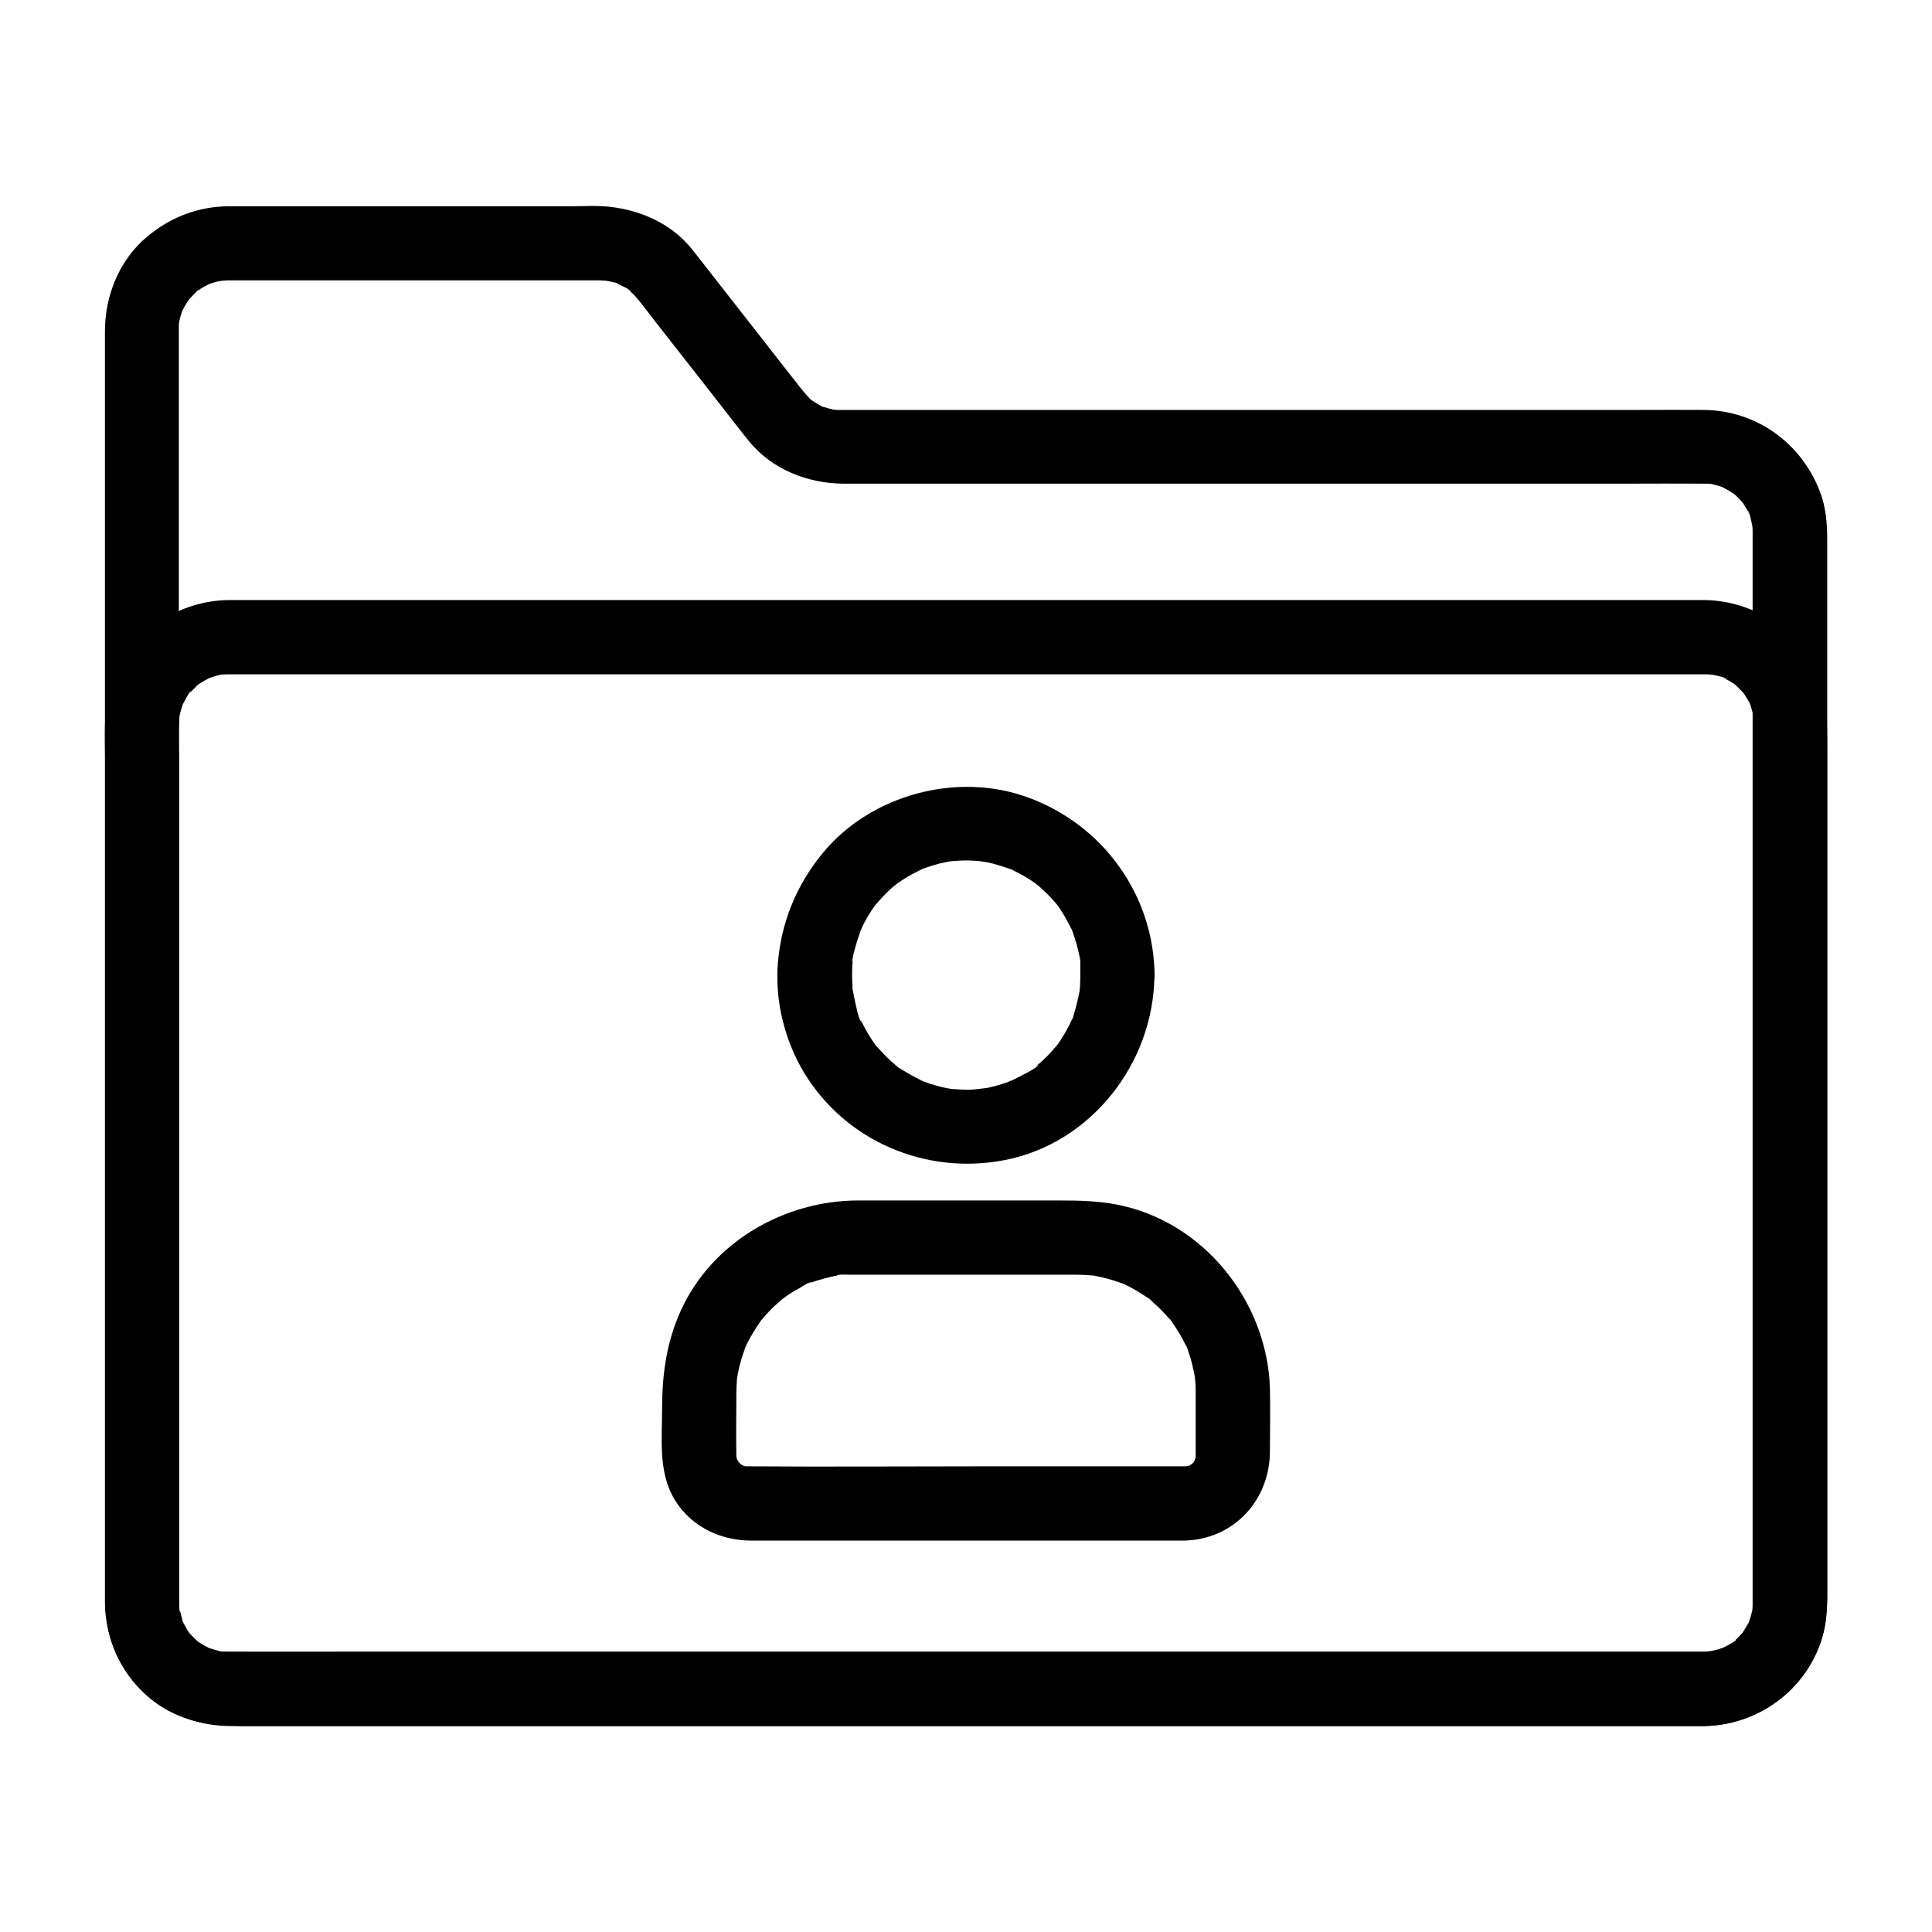
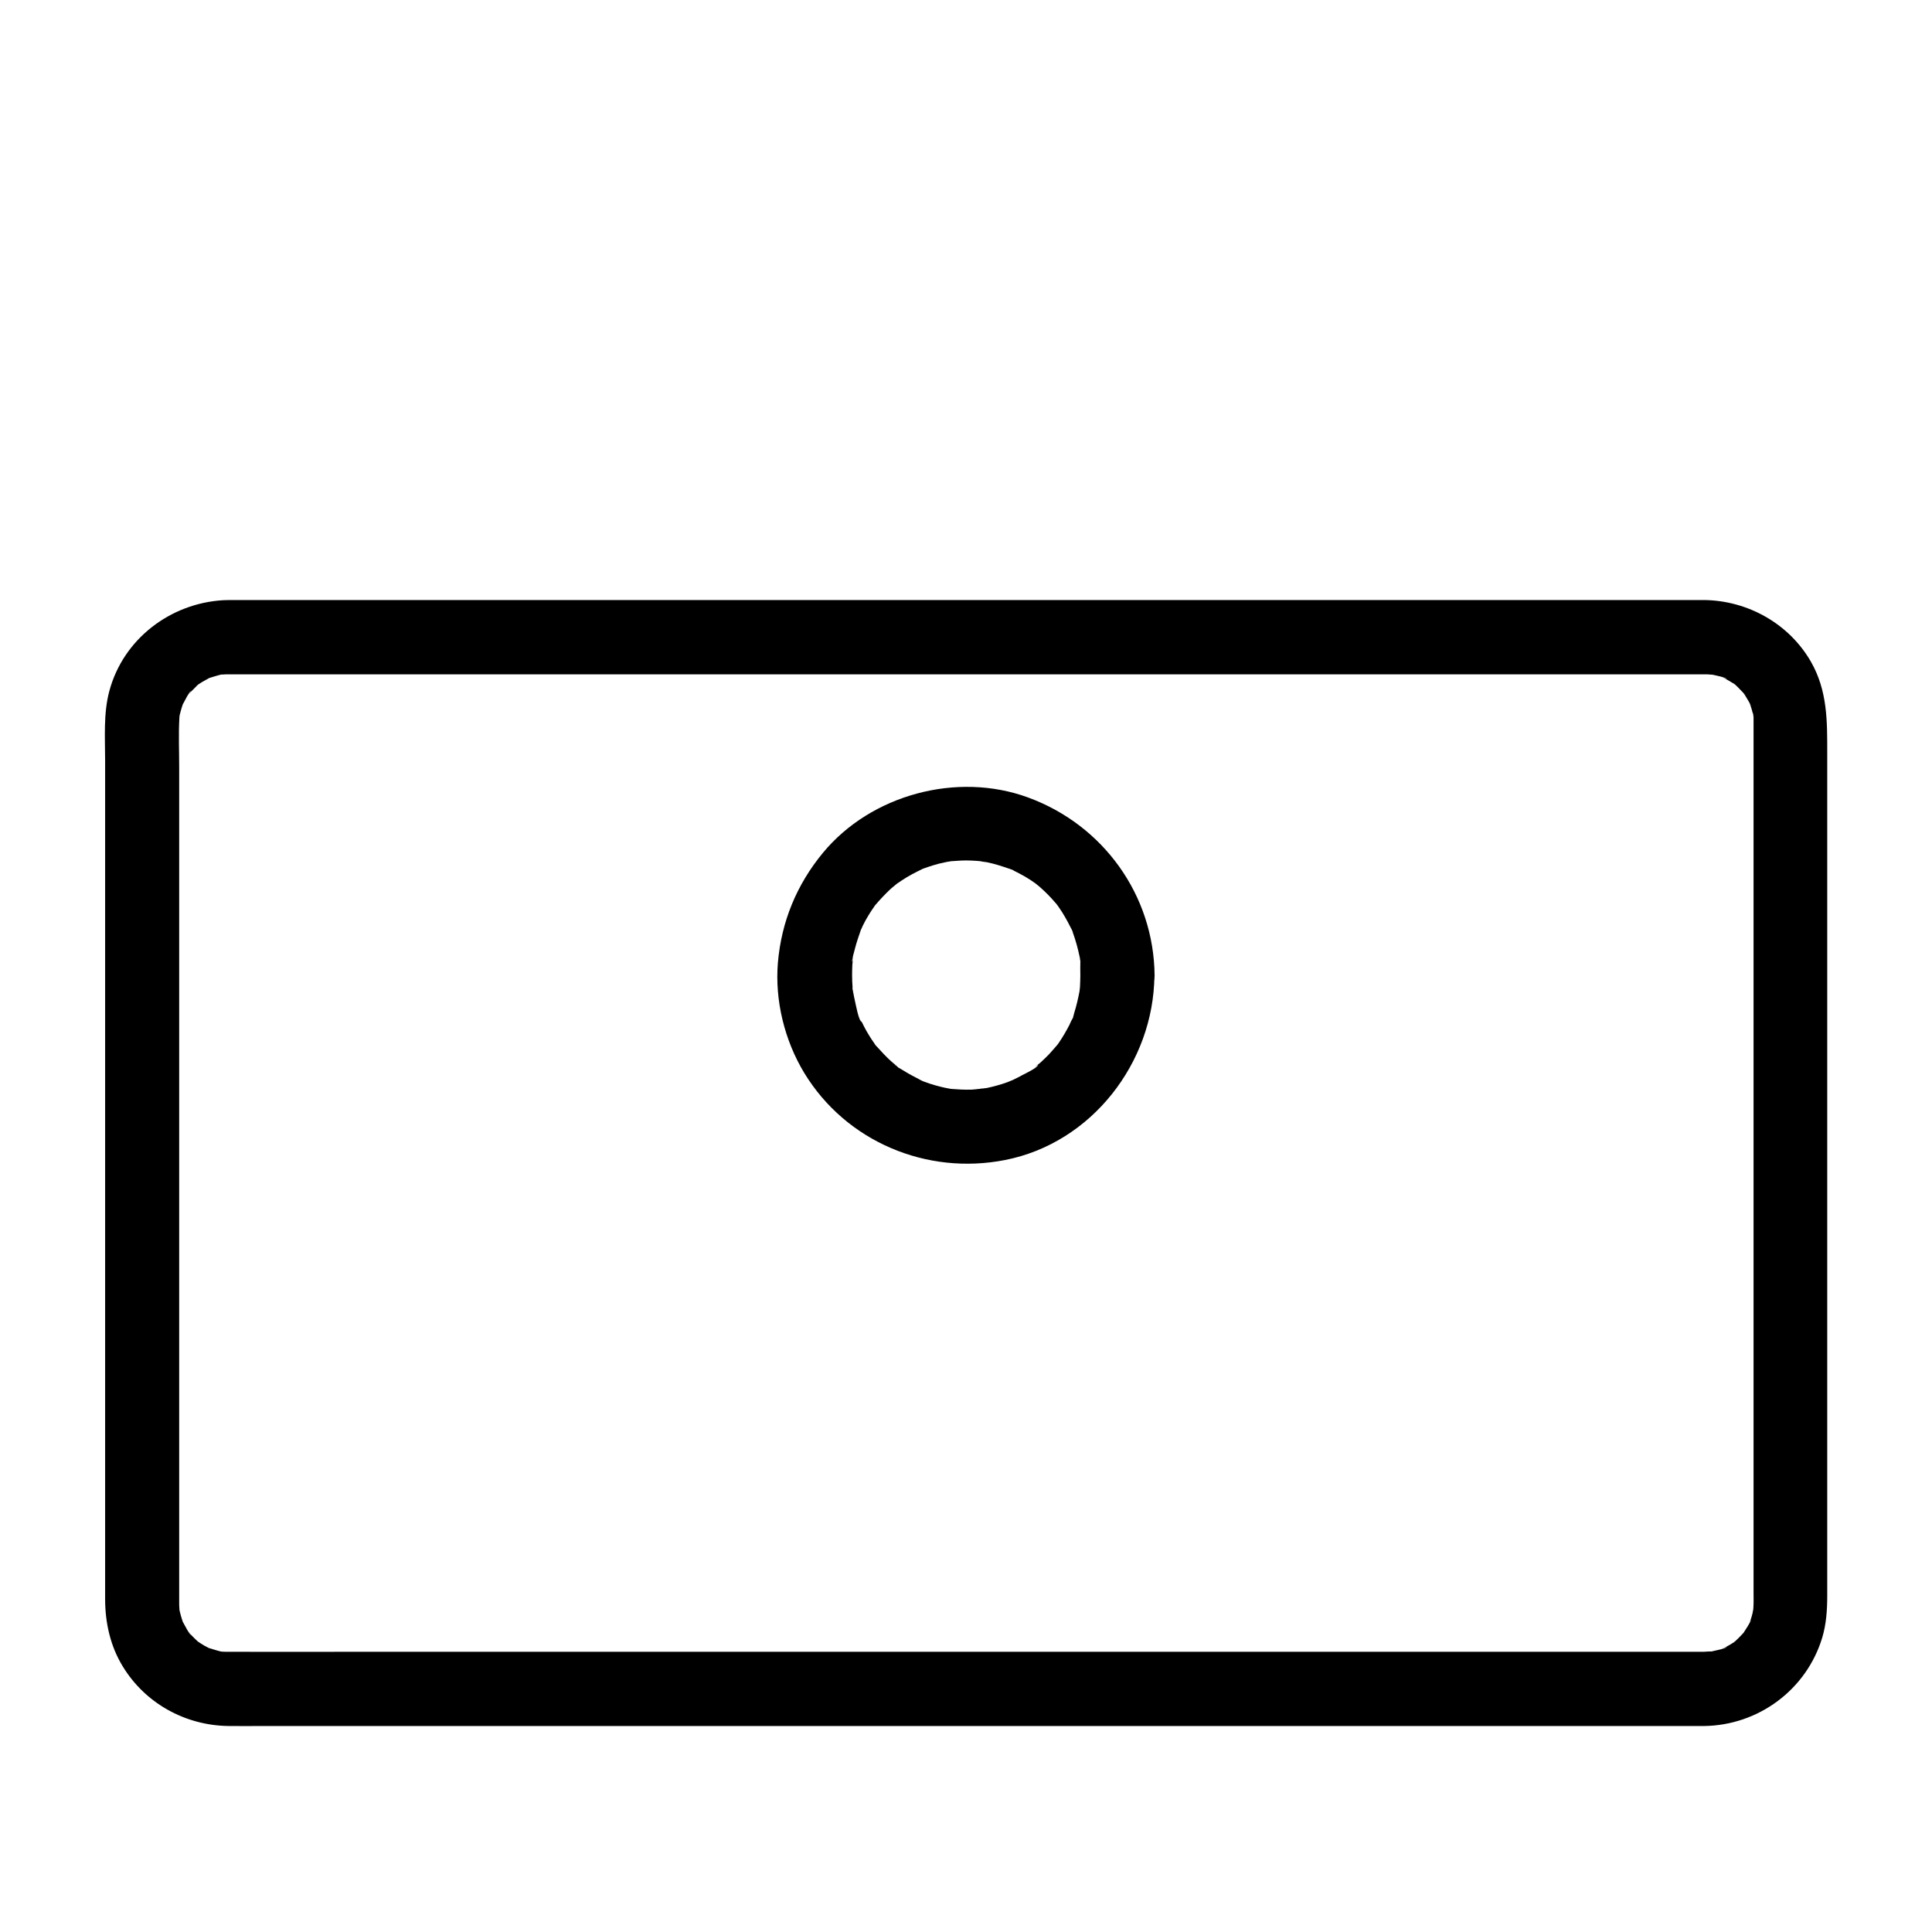
<svg xmlns="http://www.w3.org/2000/svg" fill="#000000" width="800px" height="800px" version="1.1" viewBox="144 144 512 512">
  <g>
-     <path d="m595.62 581.74h-9.297-25.438-37.738-46.789-52.055-53.727-51.711-45.902-36.898-24.059-6.051-1.379-0.246c-0.688 0-1.379-0.051-2.066-0.098-1.77-0.098 1.918 0.395-0.344-0.098-0.836-0.195-1.672-0.441-2.508-0.738-0.051 0-0.934-0.297-0.934-0.344 0-0.195 1.77 1.031 0.887 0.344-0.59-0.441-1.328-0.688-1.969-1.082-0.148-0.098-1.625-0.984-1.574-1.082 0.051-0.098 1.871 1.672 0.492 0.344-0.297-0.297-0.641-0.543-0.934-0.836-0.441-0.441-0.887-0.934-1.328-1.379-1.133-1.18 0.984 1.574-0.195-0.297-0.395-0.641-0.789-1.23-1.133-1.918-0.148-0.246-0.246-0.641-0.441-0.836-0.688-0.887 0.543 1.672 0.246 0.59s-0.59-3.102-1.133-4.082c0.641 1.082 0.148 1.77 0.098 0.641 0-0.344-0.051-0.688-0.051-1.031s0-0.688-0.051-1.031v-0.246-4.281-22.781-37.688-47.723-52.645-53.184-48.609-39.211-24.895-5.559-0.789-0.688c0-0.492 0.195-2.902 0.051-1.379-0.148 1.523 0.148-0.543 0.297-0.934 0.195-0.836 0.543-1.625 0.789-2.461 0.297-1.031-0.297 0.934-0.344 0.887 0 0 0.641-1.23 0.59-1.133 0.297-0.543 0.641-1.133 0.984-1.672 0.148-0.246 0.395-0.492 0.543-0.789 0.641-1.082-1.277 1.328-0.344 0.492 0.543-0.492 0.984-1.133 1.523-1.625 0.395-0.344 1.77-1.969 0.934-0.887-0.688 0.836-0.395 0.297 0.051 0 0.246-0.148 0.543-0.344 0.789-0.543 0.641-0.395 1.277-0.738 1.969-1.082 0.836-0.492 0.195-0.395 0-0.051-0.789 0.297-0.789 0.344 0 0 0.195-0.051 0.395-0.148 0.59-0.195 0.641-0.195 1.23-0.395 1.871-0.543 0.297-0.051 1.082-0.148 1.277-0.246 0 0-2.066 0.195-0.984 0.098 0.789-0.051 1.625-0.098 2.41-0.148h2.902 16.434 51.219 20.418 5.902 1.426 0.297c0.441 0 3.102 0.246 1.723 0.051-1.379-0.195 0.887 0.246 1.23 0.297 0.738 0.195 1.871 0.344 2.461 0.789 0 0-1.625-0.836-0.688-0.246 0.297 0.195 0.641 0.344 0.984 0.492 0.441 0.246 2.312 1.031 2.461 1.574 0 0.098-1.379-1.277-0.543-0.395 0.246 0.246 0.543 0.492 0.836 0.738 0.641 0.59 1.23 1.277 1.77 1.918 0.148 0.148 0.297 0.344 0.395 0.492 1.328 1.672 2.609 3.344 3.887 5.019 5.117 6.496 10.184 13.039 15.301 19.531 3.199 4.082 6.348 8.215 9.594 12.25 6.051 7.527 15.598 11.316 25.141 11.367h21.105 41.969 52.004 51.957 41.031c6.496 0 13.039-0.051 19.531 0h0.395c0.59 0 1.133 0 1.723 0.051 2.508 0.195-1.328-0.395 0.344 0.051 0.836 0.195 1.672 0.395 2.508 0.688 0.297 0.098 0.59 0.246 0.934 0.344 1.082 0.246-0.934-0.246-0.887-0.344 0.051-0.051 1.918 1.031 1.969 1.031 0.543 0.344 1.031 0.738 1.625 1.031 0.934 0.543-0.836-0.492-0.738-0.59 0.051-0.051 1.082 0.934 1.18 1.031 0.441 0.441 0.887 0.887 1.328 1.379 1.625 1.672-0.641-1.18 0.246 0.246 0.344 0.543 0.688 1.082 1.031 1.625 0.195 0.395 0.395 0.738 0.59 1.133 0.789 1.379-0.246-0.59-0.195-0.59 0.395 0 1.082 3.59 1.18 4.082 0.344 1.277-0.148-2.016-0.051-0.641 0 0.344 0.051 0.688 0.098 0.984 0.051 0.441 0.051 0.887 0.051 1.379v0.246 1.77 21.156 38.918 49.691 53.578 50.332 40.641 23.863 3.445c0 0.59 0 1.133-0.051 1.723-0.148 2.312 0.395-1.379-0.051 0.344-0.148 0.641-0.297 1.277-0.492 1.918-0.148 0.395-0.297 0.836-0.395 1.23-0.297 0.887-0.441 0.246 0 0 0.344-0.195 0.441-0.836-0.051 0-0.148 0.297-0.297 0.59-0.441 0.836-0.344 0.641-0.789 1.277-1.18 1.918-0.934 1.477 1.18-1.23 0 0-0.492 0.543-0.984 1.082-1.523 1.625-0.246 0.195-0.492 0.441-0.688 0.641-1.082 1.082 0.441-0.543 0.492-0.344 0.098 0.344-3.297 1.918-3.543 2.117-0.887 0.688 0.887-0.543 0.887-0.344 0 0.051-0.836 0.297-0.934 0.344-0.738 0.246-1.426 0.492-2.164 0.641-0.297 0.098-0.641 0.098-0.984 0.195-1.031 0.297 0.934-0.098 0.984-0.098-0.891 0.039-1.875 0.238-2.711 0.285-5.164 0.098-10.086 4.477-9.84 9.84 0.246 5.266 4.328 9.938 9.84 9.84 15.941-0.246 30.012-11.957 32.176-27.898 0.344-2.508 0.441-4.871 0.441-7.332v-22.828-40.539-50.773-54.07-50.234-39.312-21.305c0-4.379-0.344-8.809-1.969-12.941-4.969-12.84-16.828-21.402-30.699-21.551-5.805-0.051-11.66 0-17.465 0h-40.195-52.25-52.938-42.953-22.043-1.723c-0.395 0-0.738-0.051-1.133-0.051-1.379 0 1.77 0.441 0.395 0.051-0.688-0.195-1.426-0.297-2.164-0.543-0.492-0.148-0.934-0.344-1.379-0.441-1.133-0.344 0.688 0.195 0.641 0.297-0.098 0.098-2.41-1.328-2.559-1.426-0.297-0.195-0.59-0.441-0.934-0.641-0.984-0.641 0.59 0.395 0.543 0.395-0.195 0.098-1.672-1.574-1.871-1.82-0.441-0.492-0.887-1.031-1.277-1.523-3.641-4.574-7.184-9.199-10.824-13.824-5.019-6.394-9.988-12.793-15.008-19.188-1.031-1.277-2.016-2.609-3.051-3.887-5.363-6.691-13.383-10.281-21.746-11.219-3.445-0.395-6.988-0.148-10.43-0.148h-20.715-51.562-16.137-2.41c-8.02 0.098-15.301 2.953-21.402 8.07-7.332 6.102-11.168 15.598-11.168 24.992v4.922 24.109 38.918 48.758 53.578 53.383 48.215 38.031 22.828 4.184c0.098 11.758 6.394 23.125 16.875 28.734 7.231 3.887 14.465 4.035 22.238 4.035h23.32 36.605 46.199 52.055 54.168 52.594 47.23 38.328 25.34 8.809c5.164 0 10.086-4.527 9.84-9.84-0.199-5.363-4.281-9.844-9.793-9.844z" />
    <path d="m595.62 581.74h-28.191-70.309-92.398-92.988-73.75c-11.07 0-22.141 0.051-33.211 0h-0.297-0.051-0.688c-0.441 0-0.887-0.051-1.328-0.098-1.082-0.098-0.887-0.098 0.641 0.098-0.051 0.148-3.492-0.934-3.789-1.031-1.82-0.59 0.59 0.195 0.543 0.246-0.051 0.051-1.574-0.836-1.723-0.887-0.543-0.297-1.082-0.688-1.625-1.031-1.871-1.133 1.523 1.477 0 0-0.441-0.441-0.934-0.836-1.379-1.328-0.297-0.297-0.59-0.641-0.836-0.934-0.688-0.789-0.543-0.641 0.344 0.492-0.297 0.098-1.82-2.953-2.016-3.246-1.082-1.918 0.641 2.117-0.051 0-0.195-0.641-0.441-1.23-0.59-1.871-0.051-0.148-0.492-1.918-0.441-1.918 0.051 0.441 0.098 0.887 0.148 1.277-0.051-0.441-0.098-0.887-0.098-1.328-0.051-0.441-0.051-0.934-0.051-1.379v-1.082-18.547-80.492-90.824-30.602c0-4.281-0.195-8.66 0.051-12.988 0-0.246 0.051-0.441 0.051-0.688 0.098-1.082 0.098-0.887-0.098 0.641-0.051 0 0.395-1.82 0.441-1.918 0.148-0.641 0.395-1.23 0.59-1.871 0.641-2.117-1.082 1.871 0.051 0 0.195-0.344 1.672-3.344 2.016-3.246-0.246 0.344-0.492 0.641-0.738 0.984 0.246-0.344 0.543-0.641 0.836-0.934 0.492-0.543 1.082-1.031 1.574-1.574 1.426-1.426-0.246 0.195-0.246 0.148-0.051-0.098 1.477-0.984 1.574-1.082 0.543-0.344 1.133-0.59 1.672-0.934 1.918-1.082-2.117 0.641 0-0.051 0.297-0.098 3.738-1.18 3.789-1.031-0.441 0.051-0.887 0.098-1.277 0.148 0.441-0.051 0.887-0.098 1.328-0.098 0.543-0.051 0.789-0.051 1.379-0.051h2.066 14.711 62.043 88.609 95.105 80.047 45.117 3.297 0.246 0.051c0.59 0 0.789 0 1.379 0.051 0.441 0.051 0.887 0.051 1.328 0.098-1.523-0.195-1.723-0.246-0.641-0.051 0.395 0.098 3.691 0.738 3.738 1.133-0.395-0.148-0.789-0.344-1.18-0.492 0.395 0.195 0.789 0.395 1.133 0.59 0.543 0.297 1.133 0.641 1.672 0.984 0.195 0.098 0.344 0.246 0.543 0.344 0.836 0.641 0.688 0.492-0.492-0.395 0.098-0.051 1.328 1.18 1.426 1.277 0.441 0.441 0.887 0.934 1.328 1.379 0.688 0.789 0.543 0.641-0.344-0.492 0.246 0.344 0.492 0.688 0.738 1.031 0.098 0.195 1.672 2.707 1.574 2.805-0.148-0.395-0.344-0.789-0.492-1.18 0.148 0.395 0.297 0.789 0.441 1.23 0.195 0.641 0.395 1.23 0.543 1.871 0.051 0.195 0.098 0.441 0.148 0.641 0.195 1.082 0.195 0.887-0.051-0.641 0.195 0.098 0.148 1.82 0.148 2.016v0.738 1.18 6.789 69.668 93.285 59.531c0 1.328 0.051 2.707-0.051 4.035 0 0.246-0.051 0.441-0.051 0.688-0.098 1.082-0.098 0.887 0.098-0.641 0 0-0.297 1.379-0.246 1.277-0.148 0.641-0.344 1.277-0.543 1.871-0.051 0.195-0.148 0.395-0.195 0.59-0.395 0.984-0.297 0.789 0.246-0.543 0.195 0.148-1.723 3.051-1.918 3.344-1.133 1.871 1.477-1.523 0 0-0.441 0.441-0.836 0.934-1.328 1.379-0.098 0.098-1.328 1.328-1.426 1.277 0.344-0.246 0.641-0.492 0.984-0.738-0.344 0.246-0.688 0.492-1.031 0.738-0.543 0.344-1.082 0.688-1.672 0.984-0.195 0.098-0.395 0.195-0.59 0.297-0.984 0.441-0.789 0.395 0.59-0.195-0.051 0.395-3.344 1.031-3.738 1.133-2.164 0.59 2.262-0.051 0 0.051-0.895-0.008-1.531 0.043-2.223 0.09-5.164 0.098-10.086 4.477-9.84 9.84 0.246 5.266 4.328 9.938 9.84 9.84 14.367-0.195 27.109-9.594 31.293-23.418 1.082-3.59 1.328-7.379 1.328-11.121v-20.715-83.887-90.133-28.535c0-8.461 0.098-16.531-4.328-24.254-5.805-10.086-16.727-16.188-28.289-16.336h-2.609-15.742-64.453-90.871-95.695-79.066-40.934c-1.031 0-2.117 0-3.148 0.051-13.973 0.836-26.422 10.281-30.109 24.008-1.625 5.953-1.133 12.496-1.133 18.598v73.258 94.168 54.66c0 6.25 1.379 12.496 4.676 17.859 5.953 9.789 16.582 15.645 27.996 15.793 3.051 0.051 6.102 0 9.102 0h54.809 86.445 96.48 85.066 52.152 7.035c5.164 0 10.086-4.527 9.84-9.84-0.25-5.356-4.332-9.836-9.844-9.836z" />
    <path d="m430.3 402.51c0 1.031-0.051 2.066-0.098 3.102-0.051 0.441-0.098 0.887-0.148 1.328-0.098 1.379 0.344-1.969 0.098-0.59-0.395 2.066-0.836 4.082-1.477 6.102-0.098 0.395-0.543 2.312-0.887 2.461 0.246-0.098 0.887-1.871 0.195-0.543-0.195 0.395-0.395 0.789-0.543 1.18-0.887 1.723-1.871 3.394-2.953 4.969-0.098 0.148-1.426 1.871-0.395 0.543 0.887-1.133 0 0-0.246 0.246-0.641 0.738-1.277 1.477-1.918 2.164-0.59 0.59-1.23 1.23-1.82 1.77-0.297 0.297-0.641 0.59-0.984 0.836-0.246 0.195-0.492 0.395-0.738 0.641-0.59 0.441-0.344 0.297 0.738-0.543-0.098 0.789-3.59 2.41-4.328 2.805-0.836 0.492-1.723 0.887-2.609 1.328-0.344 0.148-1.625 0.789-0.297 0.148 1.477-0.688-0.641 0.246-0.934 0.344-1.77 0.641-3.59 1.133-5.41 1.523-0.934 0.195-3.297 0.148-0.688 0.195-1.133-0.051-2.262 0.195-3.394 0.246-1.82 0.051-3.641-0.051-5.461-0.195-2.262-0.148 1.723 0.344 0.297 0.051-0.441-0.098-0.887-0.148-1.328-0.246-1.082-0.195-2.164-0.492-3.246-0.789-0.934-0.246-1.871-0.59-2.805-0.934-0.195-0.051-1.18-0.395-1.23-0.492 0 0 2.262 1.082 0.543 0.195-1.723-0.887-3.445-1.77-5.066-2.805-0.344-0.246-2.066-1.082-2.117-1.477 0.051 0.246 1.574 1.277 0.492 0.344-0.395-0.344-0.836-0.688-1.23-1.031-1.426-1.277-2.754-2.707-4.035-4.133-1.18-1.328-0.441 0.148 0.148 0.246-0.098 0-0.738-1.031-0.738-1.031-0.492-0.688-0.984-1.426-1.426-2.164s-0.887-1.477-1.277-2.262c-0.195-0.395-0.395-0.789-0.59-1.18-0.195-0.395-0.395-0.789-0.543-1.18 0.148 0.395 0.344 0.789 0.492 1.133-0.789-0.297-1.523-4.527-1.723-5.312-0.246-0.984-0.395-1.969-0.59-2.953-0.297-1.426-0.148 0.395 0.051 0.641-0.246-0.195-0.148-1.426-0.148-1.672-0.148-1.918-0.148-3.887-0.051-5.856 0.051-0.441 0.098-0.887 0.098-1.379 0.148-1.969-0.098 0.641-0.098 0.59-0.246-0.246 0.543-2.902 0.641-3.297 0.441-1.82 1.082-3.543 1.672-5.312 0.441-1.328-1.082 2.215-0.098 0.246 0.195-0.395 0.395-0.789 0.543-1.18 0.492-0.984 0.984-1.918 1.574-2.856 0.441-0.738 0.934-1.477 1.426-2.164 0.098-0.148 0.641-1.031 0.738-1.031-0.246 0.051-1.277 1.574-0.344 0.492 1.277-1.477 2.559-2.856 3.984-4.184 0.395-0.344 0.789-0.688 1.23-1.031 0.297-0.246 1.379-1.133 0.246-0.246-1.133 0.887 0 0 0.297-0.195 0.441-0.297 0.887-0.59 1.328-0.887 1.625-1.082 3.344-1.969 5.066-2.805 1.277-0.641-0.441-0.051-0.543 0.195 0.051-0.098 1.23-0.492 1.23-0.492 0.836-0.297 1.672-0.59 2.508-0.836 0.934-0.297 1.918-0.543 2.902-0.738 0.441-0.098 0.887-0.195 1.328-0.246 2.312-0.395-0.887 0.051 0.051-0.051 1.969-0.148 3.887-0.297 5.805-0.195 0.934 0.051 1.82 0.098 2.707 0.195 1.77 0.148-0.395 0-0.59-0.098 0.543 0.195 1.379 0.246 1.969 0.344 2.164 0.441 4.231 1.133 6.348 1.871 1.379 0.492-0.395-0.297-0.543-0.246 0.195-0.098 1.277 0.59 1.477 0.688 0.984 0.492 1.918 0.984 2.856 1.523 0.934 0.543 1.82 1.133 2.707 1.77 0.297 0.195 1.426 1.082 0.297 0.195-1.277-0.984 0.492 0.441 0.738 0.641 1.523 1.328 2.953 2.754 4.281 4.328 0 0 0.836 0.887 0.836 0.984-0.887-1.133-0.984-1.277-0.395-0.441 0.148 0.195 0.246 0.344 0.395 0.543 0.641 0.887 1.18 1.77 1.723 2.707 0.543 0.934 1.031 1.871 1.523 2.856 0.098 0.195 0.59 1.082 0.543 1.18-0.543-1.23-0.641-1.523-0.344-0.836 0.098 0.297 0.246 0.59 0.344 0.934 0.738 2.066 1.328 4.184 1.77 6.348 0.098 0.395 0.098 0.934 0.246 1.328-0.344-0.887-0.195-1.82-0.051-0.246-0.051 1.375-0.004 2.602-0.004 3.883 0.051 5.164 4.477 10.086 9.84 9.84 5.312-0.246 9.891-4.328 9.84-9.84-0.195-21.305-13.629-39.902-33.555-47.184-18.793-6.887-41.625-0.738-54.367 14.711-6.938 8.414-10.973 18.203-11.906 29.078-0.836 10.035 1.77 20.613 6.988 29.227 11.07 18.203 32.422 27.16 53.184 23.074 22.977-4.477 39.41-25.828 39.605-48.855 0.051-5.164-4.574-10.086-9.84-9.84-5.312 0.145-9.738 4.231-9.789 9.789z" />
-     <path d="m457.91 532.59h-54.465c-20.27 0-40.539 0.148-60.812 0h-0.492-0.738c-2.164 0 1.969 0.738 0-0.051-0.195-0.051-0.395-0.098-0.641-0.195-0.984-0.344-0.836-0.297 0.543 0.246 0 0-1.672-0.887-1.625-0.984 0.098-0.195 1.77 1.77 0.543 0.344-1.523-1.723-0.246 0.148-0.098 0.051-0.051 0-0.738-1.18-0.688-1.082-1.18-1.672 0.441 2.016-0.051 0 0 0.098-0.344-1.277-0.344-1.277 0.051 0.441 0.098 0.887 0.148 1.328-0.051-0.441-0.051-0.887-0.051-1.328v-0.148c-0.098-5.312 0-10.578 0-15.891 0-1.277 0.051-2.609 0.148-3.887 0-0.195 0.246-2.461 0.051-0.738-0.195 1.723 0.098-0.492 0.148-0.688 0.246-1.328 0.543-2.609 0.934-3.887 0.297-1.082 0.688-2.066 1.031-3.148 0.738-2.164-0.984 1.969 0-0.051 0.195-0.395 0.344-0.789 0.543-1.18 1.082-2.164 2.363-4.133 3.691-6.102 1.277-1.871-1.426 1.625 0.051-0.051 0.297-0.344 0.543-0.641 0.836-0.984 0.688-0.789 1.477-1.574 2.215-2.363 0.836-0.836 1.82-1.523 2.656-2.363 0.984-0.984-1.969 1.379-0.195 0.148 0.543-0.344 1.031-0.738 1.574-1.133 0.984-0.641 2.016-1.277 3.051-1.82 0.688-0.395 2.461-1.672 3.246-1.574-0.051 0-2.262 0.836-0.543 0.246 0.641-0.195 1.23-0.441 1.871-0.641 1.277-0.395 2.559-0.738 3.836-1.031 0.441-0.098 0.887-0.195 1.328-0.246 0.195-0.051 0.441-0.098 0.641-0.098 1.082-0.148 0.887-0.148-0.59 0.051 0.395-0.441 2.856-0.246 3.394-0.246h1.82 3.938 16.629 35.375 2.656c0.934 0 1.82 0.051 2.754 0.098 0.441 0.051 0.887 0.098 1.379 0.098 2.363 0.195-2.262-0.441 0.051 0 2.41 0.441 4.773 1.031 7.086 1.871 0 0 1.18 0.344 1.23 0.441-0.395-0.148-0.738-0.344-1.133-0.492 0.395 0.195 0.789 0.344 1.18 0.543 0.984 0.441 1.969 0.984 2.902 1.523 0.934 0.543 1.871 1.133 2.754 1.723 0.297 0.195 1.426 0.789 1.574 1.133-0.344-0.246-0.641-0.492-0.984-0.738 0.344 0.246 0.688 0.543 0.984 0.836 1.625 1.379 3.148 2.953 4.574 4.574 0.148 0.148 0.297 0.344 0.395 0.492 0.641 0.836 0.543 0.688-0.344-0.492 0.195 0.051 0.59 0.836 0.789 1.031 0.738 1.082 1.426 2.164 2.117 3.297 0.543 0.934 1.031 1.918 1.523 2.902 0.098 0.195 0.195 0.395 0.297 0.59 0.441 0.984 0.344 0.789-0.246-0.543 0.195 0.098 0.492 1.277 0.59 1.523 0.836 2.312 1.328 4.676 1.77 7.086 0.297 1.426-0.195-2.559-0.051-0.246 0.051 0.59 0.098 1.133 0.148 1.723 0.051 0.836 0.051 1.672 0.051 2.461v2.609 9.543 3.445 0.789 0.738c0 2.016 0.641-1.82-0.051 0-0.836 2.164 0.246 0.148 0.098 0.051 0 0-0.688 1.18-0.641 1.133-0.934 1.82 1.523-1.328 0 0 0.098-0.051-0.887 0.887-0.934 0.887 0.148 0.098 1.77-1.379-0.098-0.098-1.574 1.133 0.59-0.441 0.59-0.195 0 0.148-1.871 0.492-1.871 0.543 0.441-0.051 0.887-0.098 1.328-0.148-0.492-0.008-0.934 0.043-1.379 0.043-5.117 0.148-10.086 4.43-9.84 9.84 0.246 5.215 4.328 9.988 9.84 9.84 13.137-0.344 22.633-10.773 22.633-23.715 0-5.609 0.148-11.219 0-16.777-0.789-23.027-17.664-44.133-40.59-48.562-5.117-0.984-10.137-1.082-15.352-1.082h-18.254-34.98c-19.582 0.051-38.672 11.02-46.938 29.176-3.836 8.461-4.969 16.973-4.969 26.125 0 7.625-0.934 15.891 2.707 22.879 4.082 7.773 12.301 11.957 20.859 11.957h8.809 36.508 68.34 1.277c5.164 0 10.086-4.527 9.84-9.84-0.297-5.363-4.379-9.84-9.891-9.84z" />
  </g>
</svg>